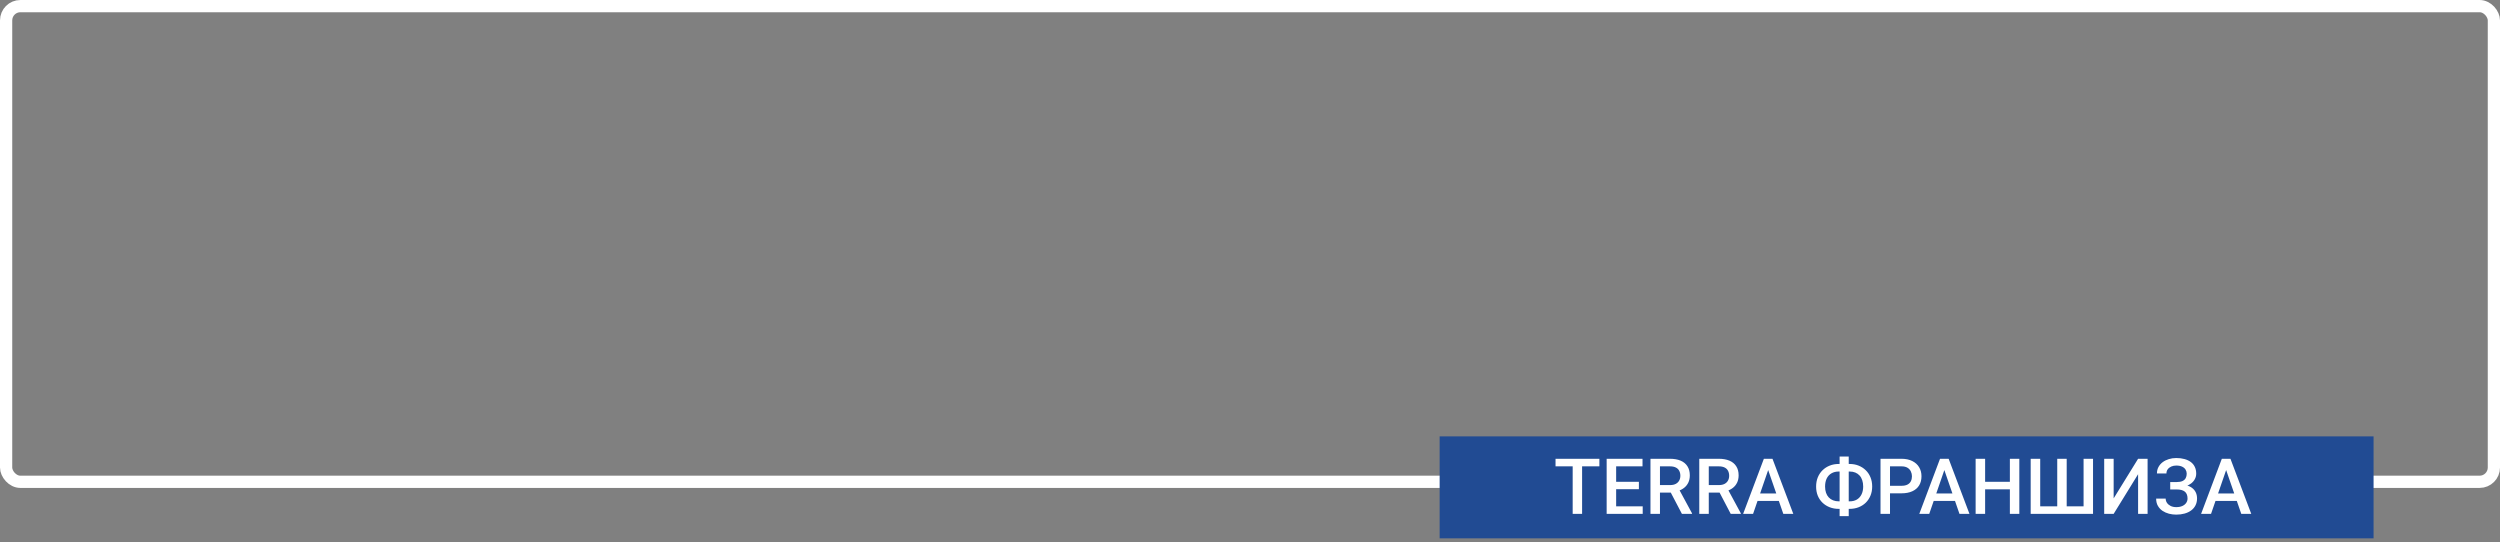
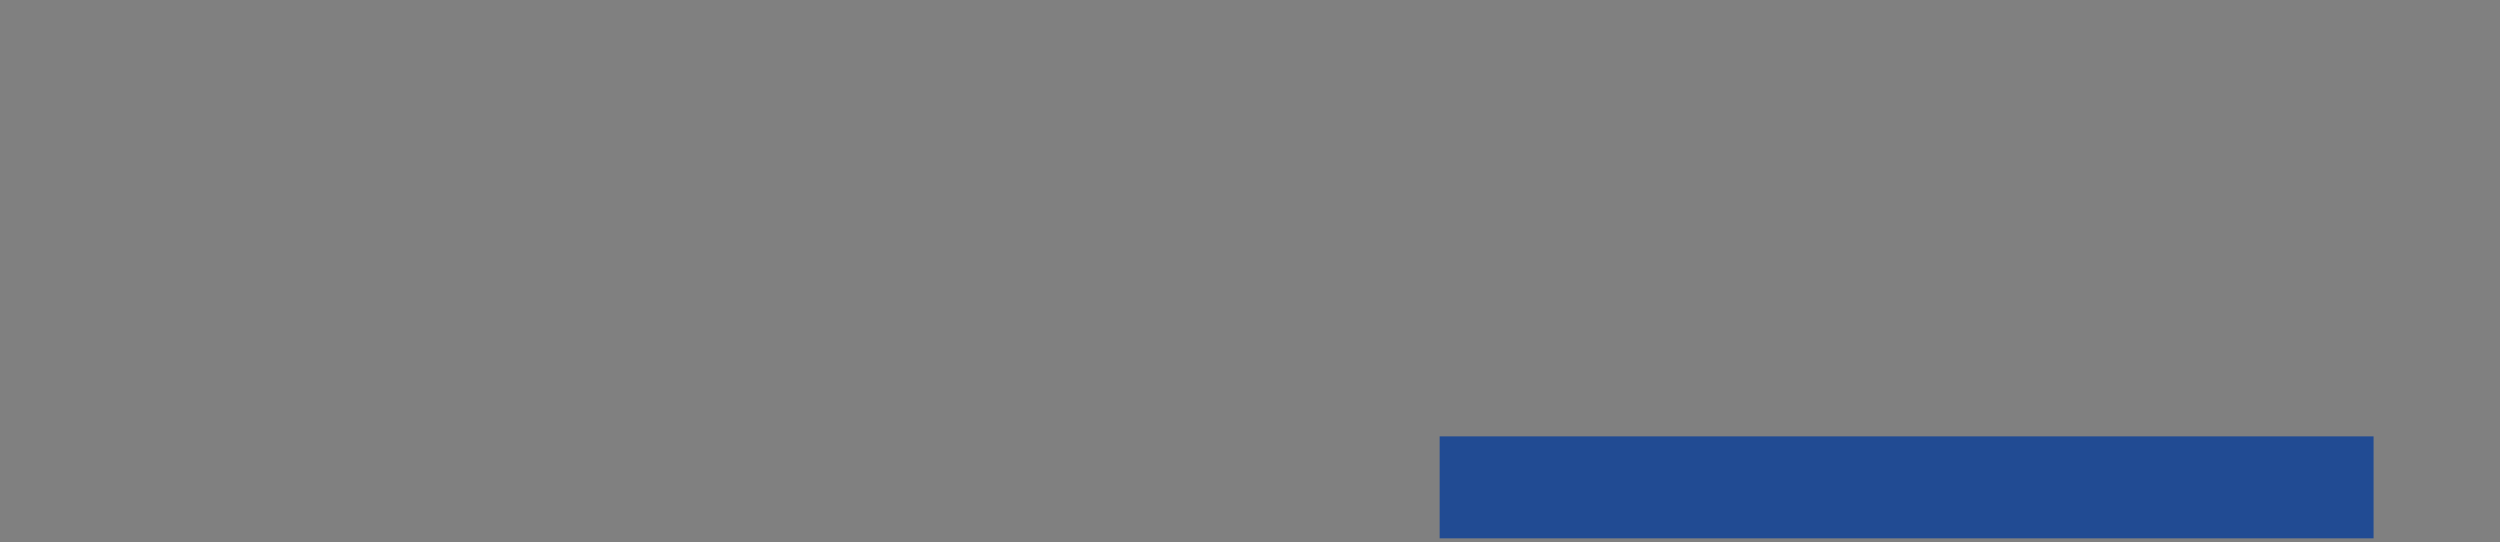
<svg xmlns="http://www.w3.org/2000/svg" width="613" height="133" viewBox="0 0 613 133" fill="none">
  <rect x="0" y="0" width="613" height="133" fill="#808080" stroke="none" />
-   <rect x="1.5" y="1.5" width="610" height="116.64" rx="3.5" stroke="white" stroke-width="3" />
  <rect x="353" y="107" width="229" height="25" fill="#214B93" />
-   <path d="M387.93 112.492V126H385.62V112.492H387.93ZM392.17 112.492V114.348H381.417V112.492H392.17ZM402.792 124.154V126H395.621V124.154H402.792ZM396.28 112.492V126H393.951V112.492H396.28ZM401.855 118.133V119.951H395.621V118.133H401.855ZM402.746 112.492V114.348H395.621V112.492H402.746ZM404.694 112.492H409.472C410.499 112.492 411.374 112.647 412.098 112.956C412.821 113.265 413.375 113.723 413.758 114.329C414.148 114.929 414.343 115.671 414.343 116.556C414.343 117.23 414.219 117.824 413.972 118.337C413.724 118.85 413.375 119.283 412.923 119.636C412.472 119.982 411.934 120.251 411.309 120.443L410.604 120.786H406.309L406.29 118.94H409.509C410.066 118.94 410.53 118.841 410.901 118.643C411.272 118.445 411.55 118.176 411.736 117.836C411.928 117.49 412.023 117.1 412.023 116.667C412.023 116.197 411.931 115.789 411.745 115.442C411.566 115.09 411.287 114.821 410.91 114.635C410.533 114.444 410.054 114.348 409.472 114.348H407.023V126H404.694V112.492ZM412.404 126L409.231 119.933L411.671 119.923L414.89 125.879V126H412.404ZM416.662 112.492H421.44C422.467 112.492 423.342 112.647 424.065 112.956C424.789 113.265 425.343 113.723 425.726 114.329C426.116 114.929 426.311 115.671 426.311 116.556C426.311 117.23 426.187 117.824 425.939 118.337C425.692 118.85 425.343 119.283 424.891 119.636C424.44 119.982 423.902 120.251 423.277 120.443L422.572 120.786H418.276L418.258 118.94H421.477C422.034 118.94 422.498 118.841 422.869 118.643C423.24 118.445 423.518 118.176 423.704 117.836C423.895 117.49 423.991 117.1 423.991 116.667C423.991 116.197 423.898 115.789 423.713 115.442C423.534 115.09 423.255 114.821 422.878 114.635C422.501 114.444 422.021 114.348 421.44 114.348H418.991V126H416.662V112.492ZM424.372 126L421.199 119.933L423.639 119.923L426.858 125.879V126H424.372ZM433.89 114.292L429.854 126H427.415L432.499 112.492H434.057L433.89 114.292ZM437.267 126L433.222 114.292L433.046 112.492H434.614L439.716 126H437.267ZM437.072 120.99V122.836H429.725V120.99H437.072ZM450.858 113.763H453.512C454.31 113.763 455.042 113.896 455.71 114.162C456.385 114.428 456.972 114.805 457.473 115.294C457.974 115.776 458.364 116.358 458.642 117.038C458.92 117.712 459.06 118.464 459.06 119.292C459.06 120.109 458.92 120.854 458.642 121.528C458.364 122.202 457.974 122.784 457.473 123.272C456.972 123.755 456.385 124.126 455.71 124.386C455.042 124.646 454.31 124.775 453.512 124.775H450.858C450.067 124.775 449.334 124.646 448.66 124.386C447.986 124.126 447.395 123.755 446.888 123.272C446.387 122.79 445.997 122.215 445.719 121.547C445.447 120.873 445.311 120.127 445.311 119.311C445.311 118.482 445.447 117.731 445.719 117.057C445.997 116.376 446.387 115.792 446.888 115.303C447.395 114.808 447.986 114.428 448.66 114.162C449.334 113.896 450.067 113.763 450.858 113.763ZM450.858 115.619C450.166 115.619 449.569 115.767 449.068 116.064C448.567 116.355 448.18 116.775 447.908 117.326C447.642 117.876 447.509 118.538 447.509 119.311C447.509 119.88 447.587 120.387 447.741 120.833C447.896 121.278 448.118 121.655 448.409 121.964C448.7 122.274 449.052 122.512 449.467 122.679C449.881 122.846 450.345 122.929 450.858 122.929H453.53C454.217 122.929 454.807 122.784 455.302 122.493C455.797 122.196 456.177 121.776 456.443 121.231C456.715 120.687 456.852 120.041 456.852 119.292C456.852 118.717 456.774 118.204 456.62 117.752C456.471 117.295 456.252 116.908 455.961 116.593C455.676 116.277 455.33 116.036 454.922 115.869C454.514 115.702 454.05 115.619 453.53 115.619H450.858ZM453.308 111.936V126.557H451.072V111.936H453.308ZM466.231 120.962H462.715V119.116H466.231C466.843 119.116 467.338 119.017 467.715 118.819C468.093 118.621 468.368 118.349 468.541 118.003C468.72 117.65 468.81 117.248 468.81 116.797C468.81 116.37 468.72 115.971 468.541 115.6C468.368 115.223 468.093 114.92 467.715 114.691C467.338 114.462 466.843 114.348 466.231 114.348H463.429V126H461.101V112.492H466.231C467.276 112.492 468.164 112.678 468.894 113.049C469.63 113.414 470.189 113.921 470.573 114.57C470.956 115.214 471.148 115.95 471.148 116.778C471.148 117.65 470.956 118.399 470.573 119.023C470.189 119.648 469.63 120.127 468.894 120.461C468.164 120.795 467.276 120.962 466.231 120.962ZM477.085 114.292L473.05 126H470.61L475.694 112.492H477.252L477.085 114.292ZM480.462 126L476.417 114.292L476.241 112.492H477.809L482.912 126H480.462ZM480.268 120.99V122.836H472.92V120.99H480.268ZM493.349 118.133V119.979H486.177V118.133H493.349ZM486.752 112.492V126H484.424V112.492H486.752ZM495.139 112.492V126H492.82V112.492H495.139ZM497.922 112.492H500.26V124.154H504.435V112.492H506.754V124.154H510.892V112.492H513.211V126H497.922V112.492ZM518.268 122.206L524.261 112.492H526.589V126H524.261V116.277L518.268 126H515.948V112.492H518.268V122.206ZM534.011 119.524H532.137V118.198H533.751C534.327 118.198 534.794 118.114 535.152 117.947C535.511 117.774 535.771 117.536 535.932 117.233C536.099 116.924 536.182 116.565 536.182 116.157C536.182 115.792 536.089 115.458 535.904 115.155C535.724 114.852 535.446 114.611 535.069 114.431C534.692 114.246 534.206 114.153 533.612 114.153C533.167 114.153 532.762 114.233 532.397 114.394C532.032 114.555 531.741 114.781 531.525 115.071C531.315 115.362 531.209 115.705 531.209 116.101H528.881C528.881 115.514 529.005 114.988 529.252 114.524C529.506 114.054 529.849 113.655 530.282 113.327C530.721 112.999 531.225 112.749 531.794 112.576C532.369 112.396 532.975 112.307 533.612 112.307C534.354 112.307 535.026 112.39 535.625 112.557C536.225 112.718 536.742 112.959 537.175 113.281C537.608 113.602 537.939 114.004 538.167 114.487C538.396 114.963 538.511 115.517 538.511 116.147C538.511 116.611 538.403 117.047 538.186 117.456C537.976 117.864 537.673 118.222 537.277 118.532C536.881 118.841 536.405 119.085 535.848 119.265C535.298 119.438 534.685 119.524 534.011 119.524ZM532.137 118.717H534.011C534.76 118.717 535.424 118.795 536.006 118.949C536.587 119.104 537.079 119.33 537.481 119.626C537.883 119.923 538.189 120.291 538.399 120.73C538.61 121.163 538.715 121.661 538.715 122.224C538.715 122.855 538.588 123.418 538.334 123.913C538.087 124.401 537.735 124.816 537.277 125.156C536.819 125.496 536.278 125.753 535.653 125.926C535.035 126.099 534.354 126.186 533.612 126.186C533.012 126.186 532.419 126.111 531.831 125.963C531.25 125.808 530.721 125.573 530.245 125.258C529.775 124.936 529.397 124.528 529.113 124.033C528.828 123.538 528.686 122.945 528.686 122.252H531.024C531.024 122.635 531.132 122.988 531.349 123.31C531.571 123.625 531.874 123.879 532.258 124.07C532.647 124.256 533.099 124.349 533.612 124.349C534.2 124.349 534.698 124.256 535.106 124.07C535.52 123.885 535.836 123.631 536.052 123.31C536.275 122.988 536.386 122.626 536.386 122.224C536.386 121.841 536.327 121.51 536.21 121.231C536.099 120.947 535.932 120.718 535.709 120.545C535.486 120.366 535.211 120.233 534.883 120.146C534.556 120.059 534.178 120.016 533.751 120.016H532.137V118.717ZM546.183 114.292L542.147 126H539.708L544.792 112.492H546.35L546.183 114.292ZM549.56 126L545.515 114.292L545.339 112.492H546.907L552.009 126H549.56ZM549.365 120.99V122.836H542.018V120.99H549.365Z" fill="white" />
</svg>